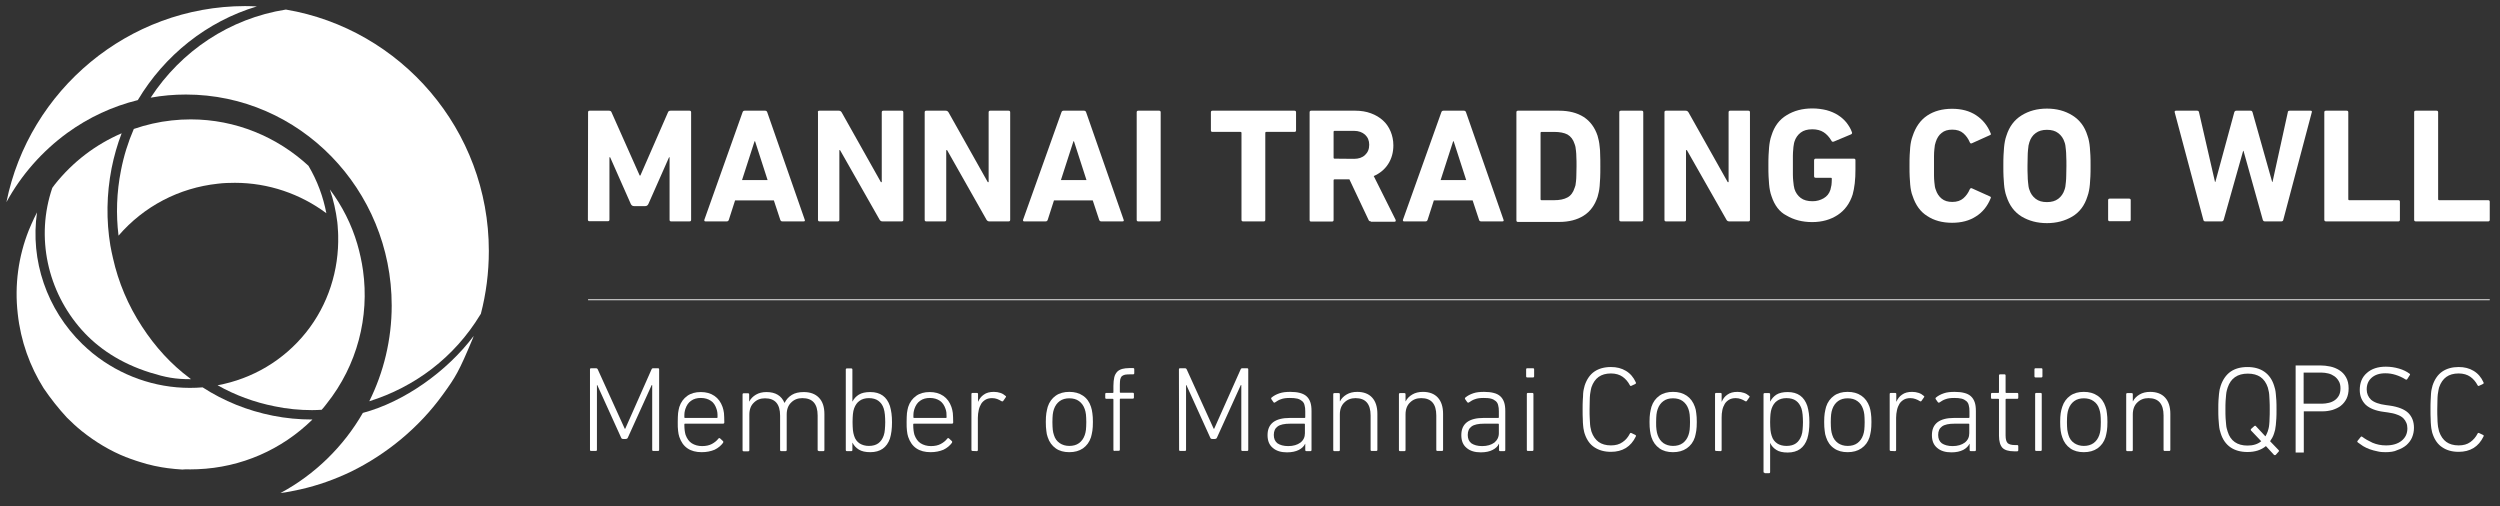
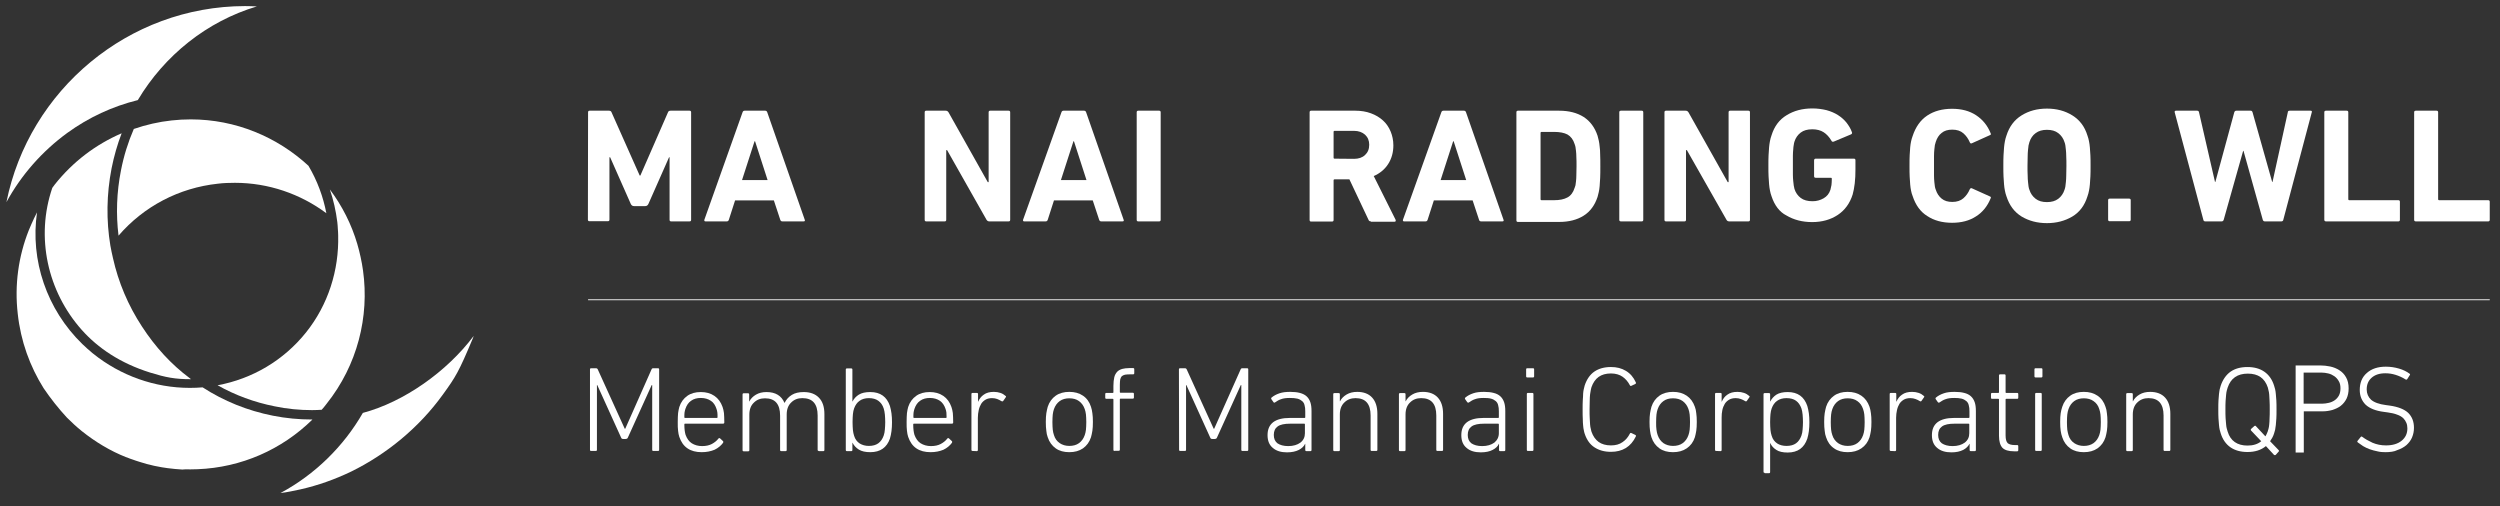
<svg xmlns="http://www.w3.org/2000/svg" version="1.1" id="Layer_1" x="0px" y="0px" viewBox="0 0 1438.6 291.2" style="enable-background:new 0 0 1438.6 291.2;" xml:space="preserve">
  <rect x="0" y="0" width="1438.6" height="291.2" fill="#333333" stroke="none" />
  <style type="text/css">
	.st0{fill:#FFFFFF;}
	.st1{fill:none;stroke:#FFFFFF;stroke-width:0.5;}
</style>
  <g>
    <g>
      <path class="st0" d="M1213.1,115.2c0-0.6,0.3-0.9,0.9-0.9h11.2c0.6,0,0.9,0.3,0.9,0.9v11.2c0,0.6-0.3,0.9-0.9,0.9H1214    c-0.6,0-0.9-0.3-0.9-0.9V115.2z" />
      <path class="st0" d="M1303.3,127.4c-0.6,0-1-0.3-1.2-0.9L1291,86.8h-0.2l-11.2,39.7c-0.2,0.6-0.6,0.9-1.2,0.9h-9.4    c-0.6,0-1-0.3-1.1-0.9l-16.5-61.9c-0.1-0.6,0.1-0.9,0.8-0.9h12.1c0.6,0,1,0.3,1.1,0.9l9.2,40.1h0.2l10.9-40.1    c0.2-0.6,0.6-0.9,1.2-0.9h8.2c0.6,0,0.9,0.3,1.1,0.9l11.3,40.1h0.2l8.8-40.1c0-0.6,0.4-0.9,1.1-0.9h12c0.6,0,0.9,0.3,0.7,0.9    l-16.4,61.9c-0.1,0.6-0.5,0.9-1.2,0.9H1303.3z" />
      <path class="st0" d="M1337.5,64.6c0-0.6,0.3-0.9,1-0.9h11.9c0.6,0,0.9,0.3,0.9,0.9v50c0,0.4,0.2,0.6,0.6,0.6h28.2    c0.6,0,0.9,0.3,0.9,0.9v10.4c0,0.6-0.3,0.9-0.9,0.9h-41.6c-0.6,0-1-0.3-1-0.9V64.6z" />
      <path class="st0" d="M1389.2,64.6c0-0.6,0.3-0.9,1-0.9h11.9c0.6,0,0.9,0.3,0.9,0.9v50c0,0.4,0.2,0.6,0.6,0.6h28.2    c0.6,0,0.9,0.3,0.9,0.9v10.4c0,0.6-0.3,0.9-0.9,0.9h-41.6c-0.7,0-1-0.3-1-0.9V64.6z" />
      <path class="st0" d="M338.4,64.6c0-0.6,0.3-0.9,0.9-0.9h11.1c0.8,0,1.3,0.3,1.5,0.9l16.2,36.4h0.4l15.9-36.4    c0.2-0.6,0.7-0.9,1.5-0.9h10.9c0.6,0,0.9,0.3,0.9,0.9v61.9c0,0.6-0.3,0.9-0.9,0.9h-10.6c-0.6,0-0.9-0.3-0.9-0.9v-36H385    l-11.9,26.9c-0.4,0.8-1,1.2-1.8,1.2h-6.5c-0.8,0-1.4-0.4-1.8-1.2l-11.9-26.9h-0.4v35.9c0,0.6-0.3,0.9-0.9,0.9h-10.6    c-0.6,0-0.9-0.3-0.9-0.9L338.4,64.6L338.4,64.6z" />
      <path class="st0" d="M427.3,64.6c0.2-0.6,0.6-0.9,1.2-0.9h11.8c0.6,0,1,0.3,1.2,0.9l21.6,61.9c0.2,0.6,0,0.9-0.7,0.9h-12.2    c-0.6,0-1-0.3-1.2-0.9l-3.7-11.2H423l-3.6,11.2c-0.2,0.6-0.6,0.9-1.2,0.9H406c-0.6,0-0.8-0.3-0.7-0.9L427.3,64.6z M441.7,103.6    l-7.2-22.3h-0.3l-7.2,22.3C427,103.6,441.7,103.6,441.7,103.6z" />
-       <path class="st0" d="M470.6,64.6c0-0.6,0.3-0.9,0.9-0.9h11.2c0.7,0,1.2,0.3,1.6,0.9l22.6,40.2h0.5V64.6c0-0.6,0.3-0.9,0.9-0.9    h10.6c0.6,0,0.9,0.3,0.9,0.9v61.9c0,0.6-0.3,0.9-0.9,0.9h-11.1c-0.7,0-1.2-0.3-1.6-0.9l-22.8-40.1H483v40.1c0,0.6-0.3,0.9-0.9,0.9    h-10.5c-0.6,0-0.9-0.3-0.9-0.9V64.6H470.6z" />
      <path class="st0" d="M532.1,64.6c0-0.6,0.3-0.9,0.9-0.9h11.2c0.7,0,1.2,0.3,1.6,0.9l22.6,40.2h0.5V64.6c0-0.6,0.3-0.9,0.9-0.9    h10.6c0.6,0,0.9,0.3,0.9,0.9v61.9c0,0.6-0.3,0.9-0.9,0.9h-11.1c-0.7,0-1.2-0.3-1.6-0.9L545,86.4h-0.5v40.1c0,0.6-0.3,0.9-0.9,0.9    H533c-0.6,0-0.9-0.3-0.9-0.9V64.6z" />
      <path class="st0" d="M610.8,64.6c0.2-0.6,0.6-0.9,1.2-0.9h11.8c0.6,0,1,0.3,1.2,0.9l21.6,61.9c0.2,0.6,0,0.9-0.7,0.9h-12.2    c-0.6,0-1-0.3-1.2-0.9l-3.7-11.2h-22.3l-3.6,11.2c-0.2,0.6-0.6,0.9-1.2,0.9h-12.3c-0.6,0-0.8-0.3-0.7-0.9L610.8,64.6z     M625.2,103.6L618,81.3h-0.3l-7.2,22.3C610.5,103.6,625.2,103.6,625.2,103.6z" />
      <path class="st0" d="M654.1,64.6c0-0.6,0.3-0.9,0.9-0.9h12c0.6,0,0.9,0.3,0.9,0.9v61.9c0,0.6-0.3,0.9-0.9,0.9h-12    c-0.6,0-0.9-0.3-0.9-0.9V64.6z" />
-       <path class="st0" d="M715.3,127.4c-0.6,0-0.9-0.3-0.9-0.9v-50c0-0.4-0.2-0.6-0.6-0.6h-16.1c-0.6,0-0.9-0.3-0.9-0.9V64.6    c0-0.6,0.3-0.9,0.9-0.9h47.2c0.6,0,0.9,0.3,0.9,0.9V75c0,0.6-0.3,0.9-0.9,0.9h-16.2c-0.4,0-0.6,0.2-0.6,0.6v50    c0,0.6-0.3,0.9-0.9,0.9H715.3z" />
      <path class="st0" d="M788.9,127.4c-0.7,0-1.2-0.3-1.4-0.9l-11-23.3H768c-0.4,0-0.6,0.2-0.6,0.6v22.8c0,0.6-0.3,0.9-1,0.9h-11.9    c-0.6,0-0.9-0.3-0.9-0.9v-62c0-0.6,0.3-0.9,0.9-0.9H780c3.2,0,6.2,0.5,8.9,1.5s4.9,2.3,6.9,4.1c1.9,1.7,3.4,3.9,4.4,6.3    s1.6,5.1,1.6,8c0,4.1-1,7.7-3,10.8c-2,3.1-4.8,5.4-8.3,6.9l12.6,25.2c0.1,0.3,0.1,0.6,0,0.8c-0.1,0.2-0.4,0.3-0.7,0.3h-13.5V127.4    z M779.2,91.4c2.6,0,4.7-0.7,6.3-2.2s2.4-3.4,2.4-5.9c0-2.4-0.8-4.3-2.4-5.8c-1.6-1.4-3.7-2.2-6.3-2.2H768c-0.4,0-0.6,0.2-0.6,0.6    v14.8c0,0.4,0.2,0.6,0.6,0.6L779.2,91.4L779.2,91.4z" />
      <path class="st0" d="M829.4,64.6c0.2-0.6,0.6-0.9,1.2-0.9h11.8c0.6,0,1,0.3,1.2,0.9l21.6,61.9c0.2,0.6,0,0.9-0.7,0.9h-12.2    c-0.6,0-1.1-0.3-1.2-0.9l-3.7-11.2h-22.3l-3.6,11.2c-0.2,0.6-0.6,0.9-1.2,0.9H808c-0.6,0-0.8-0.3-0.7-0.9L829.4,64.6z     M843.7,103.6l-7.2-22.3h-0.3l-7.2,22.3C829,103.6,843.7,103.6,843.7,103.6z" />
      <path class="st0" d="M872.6,64.6c0-0.6,0.3-0.9,0.9-0.9h23.7c5.6,0,10.3,1.2,14.1,3.6c3.7,2.4,6.4,6,8,10.8    c0.2,0.9,0.5,1.8,0.7,2.8s0.4,2.1,0.5,3.4c0.2,1.3,0.3,2.9,0.3,4.7c0.1,1.8,0.1,4,0.1,6.7c0,2.6,0,4.9-0.1,6.7    c-0.1,1.8-0.2,3.4-0.3,4.7c-0.1,1.3-0.3,2.5-0.5,3.4c-0.2,1-0.5,1.9-0.7,2.8c-1.6,4.8-4.2,8.4-8,10.8s-8.5,3.6-14.1,3.6h-23.7    c-0.6,0-0.9-0.3-0.9-0.9V64.6z M886.5,114.6c0,0.4,0.2,0.6,0.6,0.6h7.2c3.2,0,5.7-0.5,7.7-1.6c1.9-1,3.3-2.9,4.1-5.5    c0.2-0.4,0.3-1,0.5-1.5c0.1-0.6,0.2-1.4,0.3-2.3s0.2-2.1,0.2-3.5s0.1-3.1,0.1-5.2s0-3.8-0.1-5.2c0-1.4-0.1-2.5-0.2-3.5    c-0.1-0.9-0.2-1.7-0.3-2.3c-0.1-0.6-0.3-1.1-0.5-1.7c-0.8-2.6-2.2-4.4-4.1-5.5c-1.9-1-4.5-1.5-7.7-1.5h-7.2    c-0.4,0-0.6,0.2-0.6,0.6V114.6z" />
      <path class="st0" d="M931.8,64.6c0-0.6,0.3-0.9,1-0.9h11.9c0.6,0,0.9,0.3,0.9,0.9v61.9c0,0.6-0.3,0.9-0.9,0.9h-11.9    c-0.7,0-1-0.3-1-0.9V64.6z" />
      <path class="st0" d="M957.8,64.6c0-0.6,0.3-0.9,0.9-0.9H970c0.7,0,1.2,0.3,1.6,0.9l22.6,40.2h0.5V64.6c0-0.6,0.3-0.9,0.9-0.9h10.5    c0.6,0,0.9,0.3,0.9,0.9v61.9c0,0.6-0.3,0.9-0.9,0.9h-11c-0.7,0-1.3-0.3-1.6-0.9l-22.8-40.1h-0.5v40.1c0,0.6-0.3,0.9-0.9,0.9h-10.6    c-0.6,0-0.9-0.3-0.9-0.9V64.6z" />
      <path class="st0" d="M1019.4,112.9c-0.4-1.1-0.7-2.2-0.9-3.3c-0.2-1.1-0.4-2.2-0.5-3.6c-0.1-1.3-0.2-2.8-0.3-4.5s-0.1-3.7-0.1-6.1    s0-4.4,0.1-6.1s0.2-3.2,0.3-4.5s0.3-2.5,0.5-3.6s0.5-2.2,0.9-3.3c1.6-5.2,4.5-9.1,8.7-11.6c4.2-2.6,9.1-3.9,14.8-3.9    c3,0,5.7,0.4,8.2,1c2.5,0.7,4.6,1.6,6.5,2.8c1.9,1.2,3.5,2.6,4.9,4.3c1.3,1.7,2.4,3.4,3.1,5.4c0.3,0.6,0.2,1.1-0.4,1.4l-10,4.2    c-0.7,0.2-1.1,0-1.3-0.5c-1.3-2.2-2.8-3.8-4.5-4.9s-3.9-1.7-6.5-1.7c-2.8,0-5,0.6-6.7,1.9s-2.9,3-3.6,5.2    c-0.2,0.6-0.3,1.2-0.4,1.9c-0.1,0.7-0.3,1.6-0.3,2.6c-0.1,1-0.2,2.3-0.2,3.7c0,1.5,0,3.2,0,5.3c0,2.1,0,3.9,0,5.4s0.1,2.8,0.2,3.8    s0.2,1.9,0.3,2.6c0.1,0.7,0.3,1.4,0.4,1.9c0.7,2.2,1.9,3.9,3.6,5.2c1.7,1.3,4,1.9,6.8,1.9c2.4,0,4.5-0.6,6.4-1.7s3.2-2.7,3.9-4.9    c0.2-0.8,0.4-1.7,0.6-2.7c0.1-1,0.2-2.2,0.2-3.6c0-0.4-0.2-0.6-0.6-0.6h-8.7c-0.6,0-0.9-0.3-0.9-0.9v-9.1c0-0.6,0.3-1,0.9-1h22    c0.6,0,0.9,0.3,0.9,0.9v5.3c0,2.8-0.1,5.5-0.4,8s-0.7,4.6-1.2,6.4c-1.6,5.1-4.5,9.1-8.6,11.8c-4.1,2.7-9,4.1-14.7,4.1    s-10.6-1.3-14.8-3.8C1024,122,1021.1,118.1,1019.4,112.9z" />
      <path class="st0" d="M1100.6,112.8c-0.4-1-0.7-2-0.9-3.1c-0.2-1-0.4-2.2-0.5-3.5s-0.2-2.8-0.3-4.5c-0.1-1.7-0.1-3.8-0.1-6.2    c0-2.4,0-4.5,0.1-6.2s0.2-3.2,0.3-4.5c0.1-1.3,0.3-2.4,0.5-3.4s0.5-2,0.9-3.1c1.7-5.2,4.5-9.2,8.4-11.8c3.9-2.6,8.7-3.9,14.3-3.9    c5.4,0,10,1.2,13.8,3.7c3.8,2.5,6.6,5.9,8.4,10.4c0.3,0.6,0.1,0.9-0.5,1.1l-10.2,4.6c-0.6,0.3-1,0.2-1.3-0.5    c-0.9-2.1-2.1-3.8-3.7-5.2c-1.6-1.4-3.7-2.1-6.4-2.1c-2.5,0-4.6,0.6-6.1,1.9c-1.6,1.2-2.7,3-3.4,5.2c-0.2,0.6-0.3,1.2-0.5,1.8    c-0.1,0.7-0.2,1.5-0.3,2.5c-0.1,1-0.2,2.3-0.2,3.8s0,3.4,0,5.6c0,2.3,0,4.1,0,5.6s0.1,2.7,0.2,3.8c0.1,1,0.2,1.8,0.3,2.5    c0.1,0.7,0.3,1.3,0.5,1.8c0.7,2.2,1.8,3.9,3.4,5.2c1.6,1.3,3.6,1.9,6.1,1.9c2.7,0,4.8-0.7,6.4-2.1s2.8-3.1,3.7-5.2    c0.3-0.6,0.8-0.8,1.3-0.5l10.2,4.6c0.6,0.2,0.8,0.6,0.5,1.1c-1.8,4.5-4.6,8-8.4,10.4c-3.8,2.5-8.4,3.7-13.8,3.7    c-5.6,0-10.4-1.3-14.3-3.9C1105.1,121.9,1102.3,118,1100.6,112.8z" />
      <path class="st0" d="M1177.9,128.4c-5.6,0-10.4-1.3-14.6-3.8c-4.2-2.6-7-6.4-8.7-11.6c-0.4-1.1-0.7-2.2-0.9-3.3    c-0.2-1.1-0.4-2.2-0.5-3.6c-0.1-1.3-0.2-2.8-0.3-4.5c-0.1-1.7-0.1-3.7-0.1-6.1s0-4.4,0.1-6.1s0.2-3.2,0.3-4.5    c0.1-1.3,0.3-2.5,0.5-3.6s0.5-2.2,0.9-3.3c1.6-5.1,4.5-9,8.7-11.6s9-3.9,14.6-3.9s10.4,1.3,14.6,3.9c4.2,2.6,7.1,6.4,8.7,11.6    c0.4,1.1,0.7,2.2,0.9,3.3c0.2,1.1,0.4,2.2,0.5,3.6c0.1,1.3,0.2,2.8,0.3,4.5c0.1,1.7,0.1,3.7,0.1,6.1s0,4.4-0.1,6.1    s-0.2,3.2-0.3,4.5c-0.1,1.3-0.3,2.5-0.5,3.6s-0.5,2.2-0.9,3.3c-1.6,5.2-4.5,9.1-8.7,11.6C1188.3,127.1,1183.4,128.4,1177.9,128.4z     M1177.9,116.3c2.6,0,4.8-0.6,6.5-1.9s2.9-3,3.6-5.2c0.2-0.6,0.4-1.2,0.5-1.9c0.1-0.7,0.2-1.6,0.3-2.6c0.1-1,0.2-2.3,0.2-3.8    s0.1-3.3,0.1-5.4s0-3.8-0.1-5.4c0-1.5-0.1-2.8-0.2-3.8s-0.2-1.9-0.3-2.6c-0.1-0.7-0.3-1.4-0.5-1.9c-0.7-2.2-1.9-3.9-3.6-5.2    c-1.7-1.3-3.8-1.9-6.5-1.9c-2.6,0-4.8,0.6-6.5,1.9c-1.7,1.2-2.9,3-3.6,5.2c-0.2,0.6-0.3,1.2-0.5,1.9c-0.1,0.7-0.2,1.6-0.3,2.6    c-0.1,1-0.2,2.3-0.2,3.8s-0.1,3.3-0.1,5.4s0,3.9,0.1,5.4c0,1.5,0.1,2.8,0.2,3.8s0.2,1.9,0.3,2.6c0.1,0.7,0.3,1.4,0.5,1.9    c0.7,2.2,1.9,3.9,3.6,5.2S1175.2,116.3,1177.9,116.3z" />
    </g>
    <path class="st0" d="M179.6,236c1.8,0,3.6-0.1,5.5-0.2c1-1.1,1.9-2.2,2.8-3.4c17.8-22.3,24.7-50.2,21-76.7   c-0.4-2.6-0.8-5.3-1.4-7.8c-0.5-2.5-1.2-5-1.9-7.5c-3.3-11.2-8.6-21.8-15.8-31.4c2.1,6.1,3.5,12.4,4.3,18.8   c0.1,1.3,0.3,2.6,0.3,3.8c0.1,1.3,0.2,2.6,0.2,3.9c0.5,19.9-5.7,39.8-18.5,55.8c-12.9,16.1-30.9,26.7-50.9,30.4   c10.1,5.7,21.2,9.8,32.8,12.1C165.1,235.3,172.4,236,179.6,236" />
-     <path class="st0" d="M86.7,56.2c6.6-1.2,13.4-1.8,20.3-1.8c65.3,0,118.4,54.5,118.4,121.4c0,19.6-4.6,38.4-12.9,55.1   c26.2-8.2,49-25.3,63.8-49.7l0.4-0.6c3-11.5,4.6-23.7,4.6-36.2c0-69.7-50.6-127.7-116.8-138.9C132.1,10.6,104.2,29.4,86.7,56.2" />
    <path class="st0" d="M38.7,76.5c12.4-9,26.1-15.3,40.6-18.9c15.4-25.8,39.8-45.3,68.5-53.9c-2.3-0.1-4.5-0.2-6.8-0.2   C73.9,3.6,16.7,51.8,3.7,116.3C12.3,100.6,24.2,87.1,38.7,76.5" />
    <path class="st0" d="M135.2,105.2c19.3,0,37.7,6.4,52.6,17.5c-1.8-9.4-5.2-18.7-10.3-27.3c-18-16.6-41.9-26.7-67.7-26.7   c-3.7,0-7.4,0.2-11,0.6C91.3,70.1,84,71.8,77,74.2c-3.3,7.6-5.8,15.6-7.4,23.9c-2.5,12.6-2.9,25.2-1.4,37.5   c14.6-16.9,34.8-27.5,57.2-29.9C128.6,105.3,132,105.2,135.2,105.2" />
    <path class="st0" d="M272,194.9c0.2-0.5,0.4-1.1,0.6-1.6c-15.4,20.5-40.1,38-63.8,44.3c-11.1,19.3-27.6,35.5-47.4,46.1   c3.8-0.4,7.7-1.3,11.5-2.1c10.2-2.3,19.9-5.8,29.1-10.2c20.4-10,39.1-25.3,52.8-44.3C262.2,216.9,264,214,272,194.9" />
    <path class="st0" d="M109.6,270.1c1.4,0,2.8-0.1,4.2-0.1c25-1,48.3-11.2,66-28.6h-0.2c-7.5,0-15.1-0.7-22.6-2.2   c-14.6-2.9-28.2-8.4-40.4-16.3c-2.4,0.2-4.9,0.3-7.4,0.3l0,0c-20.1,0-39.8-7-55.6-19.7c-0.2-0.1-0.4-0.3-0.5-0.4   c-1-0.8-2-1.7-2.9-2.5c-1-0.9-1.9-1.7-2.8-2.6c-20.5-19.9-30.1-48.3-26.1-75.8c-0.6,1.2-1.2,2.4-1.8,3.6c-0.1,0.2-0.2,0.5-0.3,0.7   c-0.4,0.8-0.7,1.6-1.1,2.4c-0.4,0.9-0.8,1.9-1.2,2.8c-0.1,0.2-0.2,0.5-0.3,0.7c-6,15.1-8.3,31.5-6.4,48.1   c1.7,15.8,7,30.3,14.9,42.9c4,5.9,8.5,11.6,13.4,16.9c2.7,2.7,5.5,5.3,8.6,7.8c7.9,6.3,16.4,11.4,25.5,15c0.1,0,0.2,0.1,0.4,0.1   c1.1,0.5,2.3,0.9,3.5,1.3c0.6,0.2,1.2,0.4,1.7,0.6c0.7,0.2,1.5,0.5,2.2,0.7s1.3,0.4,2,0.6s1.4,0.4,2,0.6s1.1,0.3,1.7,0.4   c0.8,0.2,1.6,0.4,2.4,0.6c0.3,0.1,0.7,0.1,1,0.2c2.3,0.5,4.7,0.9,7,1.2c2.8,0.4,5.6,0.6,8.5,0.8C106.5,270,108.1,270.1,109.6,270.1   " />
    <path class="st0" d="M47.1,189.9c9.3,10.4,22.1,19.1,39.3,24.5c9,2.8,14.4,3.8,23.2,3.8c0.3,0,0.5,0.1-0.3-0.5   c-10.8-8-20-18.1-27.6-29.8c-8-12.2-13.6-25.5-16.7-39.4c-0.3-1.2-0.5-2.4-0.8-3.6c-0.2-1.2-0.5-2.4-0.7-3.6l0,0   c-2.4-14.5-2.2-29.5,0.7-44.4c1.4-7,3.3-13.7,5.8-20.2c-14.9,6.4-28.1,16.4-38.5,29.5c-0.5,0.6-0.9,1.2-1.4,1.9   C20.4,136.4,27.3,167.7,47.1,189.9C47.1,189.8,47.1,189.9,47.1,189.9L47.1,189.9z" />
    <g>
      <path class="st0" d="M1199.1,260.2c-3.1,0-5.7-0.7-7.8-2.2c-2.1-1.5-3.7-3.6-4.6-6.4c-0.4-1.1-0.7-2.3-0.9-3.7    c-0.2-1.3-0.3-3-0.3-5.1c0-2,0.1-3.7,0.3-5c0.2-1.3,0.5-2.5,0.9-3.7c0.9-2.8,2.5-4.9,4.6-6.4s4.7-2.2,7.8-2.2    c3.1,0,5.7,0.7,7.9,2.2c2.2,1.5,3.7,3.6,4.6,6.4c0.4,1.1,0.7,2.3,0.8,3.7c0.2,1.3,0.3,3,0.3,5c0,2.1-0.1,3.8-0.3,5.1    c-0.2,1.3-0.5,2.6-0.8,3.7c-0.9,2.8-2.5,4.9-4.6,6.4C1204.8,259.5,1202.2,260.2,1199.1,260.2z M1199.1,256.6c2.2,0,4-0.5,5.6-1.6    c1.5-1.1,2.6-2.6,3.3-4.6c0.3-0.9,0.6-2,0.7-3.1s0.2-2.6,0.2-4.4c0-1.8-0.1-3.2-0.2-4.4c-0.1-1.1-0.4-2.2-0.7-3.1    c-0.6-2-1.7-3.5-3.3-4.6c-1.5-1.1-3.4-1.6-5.6-1.6c-2.1,0-4,0.5-5.5,1.6s-2.6,2.6-3.3,4.6c-0.3,0.9-0.6,2-0.7,3.1    s-0.2,2.6-0.2,4.4c0,1.8,0.1,3.3,0.2,4.4c0.2,1.1,0.4,2.2,0.7,3.1c0.6,2,1.7,3.5,3.3,4.6C1195.1,256,1197,256.6,1199.1,256.6z" />
      <path class="st0" d="M1245.7,259.5c-0.5,0-0.7-0.2-0.7-0.7v-19.7c0-6.7-2.9-10-8.7-10c-2.5,0-4.7,0.8-6.4,2.5    c-1.7,1.6-2.6,3.9-2.6,6.9v20.4c0,0.5-0.2,0.7-0.7,0.7h-2.4c-0.5,0-0.7-0.2-0.7-0.7v-32c0-0.5,0.2-0.7,0.7-0.7h2.4    c0.5,0,0.7,0.2,0.7,0.7v4h0.1c0.8-1.6,2.1-2.9,3.8-3.9c1.7-1,3.7-1.5,6.1-1.5c3.7,0,6.6,1.1,8.6,3.3s3,5.3,3,9.4v20.6    c0,0.5-0.2,0.7-0.7,0.7H1245.7z" />
      <path class="st0" d="M1309.6,261.7c-0.4,0.3-0.7,0.3-1.1,0l-4.6-5c-2.8,2.3-6.3,3.4-10.6,3.4c-3.9,0-7.2-0.9-9.8-2.7    c-2.6-1.8-4.5-4.5-5.6-8c-0.2-0.6-0.4-1.3-0.6-2.1s-0.3-1.7-0.4-2.7s-0.2-2.3-0.3-3.8c-0.1-1.4-0.1-3.2-0.1-5.2    c0-2.1,0-3.8,0.1-5.2c0.1-1.5,0.2-2.7,0.3-3.7c0.1-1.1,0.3-1.9,0.4-2.7c0.2-0.7,0.4-1.4,0.6-2.1c1.2-3.5,3.1-6.2,5.6-8    c2.6-1.8,5.8-2.7,9.8-2.7c3.9,0,7.1,0.9,9.7,2.7s4.5,4.5,5.6,8c0.2,0.7,0.4,1.4,0.6,2.1c0.2,0.8,0.3,1.7,0.4,2.7s0.2,2.3,0.3,3.7    c0.1,1.5,0.1,3.2,0.1,5.2c0,2.1,0,3.8-0.1,5.2s-0.2,2.7-0.3,3.8c-0.1,1-0.3,2-0.4,2.7c-0.2,0.8-0.4,1.5-0.6,2.1    c-0.3,0.9-0.6,1.7-1,2.4s-0.8,1.4-1.3,2.1l4.9,5.1c0.3,0.3,0.3,0.7-0.1,1L1309.6,261.7z M1293.3,256.4c3.2,0,5.9-0.8,7.9-2.5    l-5.8-6.1c-0.3-0.3-0.3-0.7,0-1l1.8-1.6c0.4-0.3,0.7-0.3,1,0.1l5.4,5.8c0.2-0.4,0.5-0.8,0.7-1.3c0.2-0.4,0.4-0.9,0.6-1.4    c0.1-0.5,0.3-1,0.5-1.7c0.2-0.6,0.3-1.5,0.4-2.4c0.1-1,0.2-2.2,0.2-3.6c0.1-1.4,0.1-3,0.1-5c0-1.9,0-3.6-0.1-5s-0.2-2.6-0.2-3.6    c-0.1-1-0.2-1.8-0.4-2.4c-0.2-0.7-0.3-1.2-0.4-1.7c-1.8-5.4-5.6-8-11.5-8c-6,0-9.8,2.7-11.6,8c-0.1,0.5-0.3,1-0.5,1.7    c-0.2,0.6-0.3,1.5-0.4,2.4c-0.1,1-0.2,2.2-0.3,3.6c-0.1,1.4-0.1,3.1-0.1,5s0,3.6,0.1,5s0.2,2.6,0.3,3.6c0.1,1,0.2,1.8,0.4,2.4    c0.2,0.7,0.3,1.2,0.5,1.7C1283.5,253.7,1287.4,256.4,1293.3,256.4z" />
      <path class="st0" d="M1372.6,260.2c-1.5,0-3.1-0.1-4.6-0.5c-1.5-0.3-3-0.7-4.4-1.2s-2.6-1.1-3.8-1.8c-1.1-0.7-2.1-1.4-3-2.1    c-0.4-0.3-0.4-0.7-0.1-1l1.7-2.1c0.3-0.4,0.6-0.4,1-0.1c1.6,1.2,3.5,2.3,5.9,3.4c2.4,1,4.9,1.5,7.7,1.5c3.8,0,6.8-0.9,9-2.7    s3.3-4.1,3.3-7.1c0-1.2-0.2-2.3-0.6-3.2c-0.4-1-1-1.9-1.8-2.7c-0.9-0.8-2-1.5-3.5-2c-1.5-0.6-3.3-1-5.5-1.3l-2.2-0.3    c-4.7-0.6-8.1-2-10.4-4.1c-2.2-2.2-3.4-5-3.4-8.5c0-4.1,1.3-7.4,4.1-9.8c2.7-2.4,6.3-3.6,10.9-3.6c2.7,0,5.2,0.4,7.6,1.1    c2.4,0.7,4.4,1.7,6,2.9c0.4,0.2,0.5,0.6,0.1,1l-1.4,2.2c-0.3,0.3-0.6,0.4-1,0.1c-1.9-1.2-3.8-2-5.7-2.6c-1.9-0.6-3.8-0.9-5.9-0.9    c-3.4,0-6,0.9-7.9,2.6c-1.9,1.7-2.8,3.9-2.8,6.7c0,2.4,0.9,4.4,2.5,5.9c1.7,1.5,4.6,2.6,8.6,3.1l2.2,0.3c4.8,0.7,8.4,2.1,10.6,4.2    c2.2,2.2,3.3,5,3.3,8.6c0,2-0.4,3.8-1.1,5.5s-1.8,3.1-3.2,4.4c-1.4,1.2-3.2,2.2-5.3,2.9C1377.8,259.9,1375.3,260.2,1372.6,260.2z" />
-       <path class="st0" d="M1399.8,249.6c-0.2-0.6-0.4-1.3-0.5-2c-0.2-0.7-0.3-1.6-0.4-2.7c-0.1-1.1-0.2-2.3-0.2-3.8    c-0.1-1.5-0.1-3.3-0.1-5.4c0-2.1,0-3.9,0.1-5.4s0.1-2.7,0.2-3.8s0.2-2,0.4-2.7c0.2-0.7,0.3-1.4,0.5-2c1.2-3.6,3.1-6.3,5.6-8    s5.7-2.6,9.4-2.6c3.3,0,6.1,0.7,8.6,2.2s4.4,3.7,5.7,6.6c0.2,0.4,0.1,0.7-0.2,0.9l-2.3,1.1c-0.4,0.2-0.7,0.1-0.9-0.3    c-1.1-2.1-2.5-3.7-4.2-4.9s-4-1.9-6.7-1.9c-2.9,0-5.3,0.7-7.1,2c-1.8,1.3-3.2,3.3-4.1,5.9c-0.1,0.5-0.3,1-0.4,1.7    c-0.1,0.6-0.3,1.5-0.4,2.4c-0.1,1-0.2,2.2-0.2,3.6c0,1.4-0.1,3.1-0.1,5.1s0,3.7,0.1,5.1c0,1.4,0.1,2.6,0.2,3.6s0.2,1.8,0.4,2.4    c0.1,0.7,0.3,1.2,0.4,1.7c0.9,2.6,2.3,4.6,4.1,5.9c1.8,1.3,4.2,2,7.1,2c2.7,0,4.9-0.6,6.7-1.9c1.7-1.2,3.2-2.9,4.2-4.9    c0.2-0.4,0.5-0.5,0.9-0.3l2.3,1.1c0.4,0.2,0.4,0.5,0.2,0.9c-1.4,2.9-3.3,5.1-5.7,6.6c-2.5,1.5-5.3,2.2-8.6,2.2    c-3.8,0-6.9-0.9-9.4-2.6C1402.9,255.8,1401,253.2,1399.8,249.6z" />
      <path class="st0" d="M339.5,212.6c0-0.5,0.2-0.7,0.7-0.7h2.7c0.5,0,0.9,0.2,1.1,0.7l15.5,34.1h0.3l15.1-34.1    c0.2-0.5,0.5-0.7,1-0.7h2.7c0.5,0,0.7,0.2,0.7,0.7v46.2c0,0.5-0.2,0.7-0.7,0.7H376c-0.5,0-0.7-0.2-0.7-0.7v-37.2H375l-13.7,30.2    c-0.1,0.3-0.3,0.5-0.5,0.6s-0.4,0.2-0.8,0.2h-1.4c-0.6,0-1-0.2-1.2-0.8l-13.7-30.2h-0.2v37.2c0,0.5-0.2,0.7-0.7,0.7h-2.6    c-0.5,0-0.7-0.2-0.7-0.7L339.5,212.6L339.5,212.6z" />
      <path class="st0" d="M403.8,260.2c-3.3,0-6-0.7-8.2-2.2s-3.7-3.7-4.7-6.6c-0.3-1-0.6-2.2-0.7-3.5c-0.2-1.3-0.2-3-0.2-5.1    s0.1-3.8,0.2-5.1c0.2-1.3,0.4-2.5,0.7-3.5c0.9-2.8,2.5-4.9,4.6-6.4s4.7-2.2,7.8-2.2c3,0,5.6,0.7,7.8,2.2c2.2,1.5,3.7,3.6,4.7,6.4    c0.4,1.1,0.6,2.2,0.8,3.5c0.1,1.3,0.2,3.1,0.2,5.4c0,0.5-0.3,0.7-0.8,0.7h-21.8c-0.3,0-0.4,0.2-0.4,0.5c0,1.4,0.1,2.5,0.2,3.4    s0.3,1.7,0.5,2.5c0.8,2.2,2,3.9,3.6,4.9c1.6,1,3.6,1.6,5.9,1.6c2.2,0,4.1-0.4,5.6-1.2s2.8-1.8,3.8-3.1c0.3-0.4,0.6-0.4,1-0.1    l1.6,1.5c0.3,0.3,0.3,0.6,0.1,1c-1.2,1.6-2.8,3-4.9,4C409,259.7,406.6,260.2,403.8,260.2z M412.5,240.5c0.3,0,0.4-0.1,0.4-0.4    c0-1,0-1.9-0.1-2.7s-0.3-1.5-0.5-2.1c-0.7-2.1-1.7-3.7-3.3-4.7c-1.5-1-3.4-1.6-5.7-1.6c-2.2,0-4.1,0.5-5.6,1.6    c-1.5,1-2.6,2.6-3.3,4.7c-0.2,0.7-0.4,1.4-0.5,2.1c-0.1,0.8-0.1,1.7-0.1,2.7c0,0.3,0.1,0.4,0.4,0.4H412.5z" />
      <path class="st0" d="M471.2,259.5c-0.5,0-0.7-0.2-0.7-0.7v-19.7c0-6.7-2.9-10-8.8-10c-2.6,0-4.7,0.8-6.4,2.5    c-1.7,1.6-2.6,3.9-2.6,6.9v20.4c0,0.5-0.2,0.7-0.7,0.7h-2.4c-0.5,0-0.7-0.2-0.7-0.7v-19.7c0-6.7-2.9-10-8.7-10    c-2.6,0-4.7,0.8-6.4,2.5c-1.7,1.6-2.6,3.9-2.6,6.9V259c0,0.5-0.2,0.7-0.7,0.7H428c-0.5,0-0.7-0.2-0.7-0.7v-32    c0-0.5,0.2-0.7,0.7-0.7h2.4c0.5,0,0.7,0.2,0.7,0.7v4h0.1c0.8-1.6,2.1-2.9,3.8-3.9c1.7-1,3.7-1.5,6.1-1.5c5.1,0,8.6,2.1,10.3,6.2    h0.1c1-2,2.4-3.5,4.2-4.6c1.8-1.1,4.1-1.6,6.8-1.6c3.8,0,6.7,1.1,8.8,3.3c2.1,2.2,3.1,5.3,3.1,9.4v20.6c0,0.5-0.2,0.7-0.7,0.7    h-2.5V259.5z" />
      <path class="st0" d="M500.8,260.2c-2.8,0-5-0.5-6.6-1.5s-2.8-2.3-3.6-3.9h-0.1v4.1c0,0.5-0.2,0.7-0.7,0.7h-2.4    c-0.5,0-0.7-0.2-0.7-0.7v-46.2c0-0.5,0.2-0.7,0.7-0.7h2.4c0.5,0,0.7,0.2,0.7,0.7V231h0.1c0.8-1.6,2-2.9,3.6-3.9s3.8-1.5,6.6-1.5    c5.8,0,9.5,2.7,11.3,8c0.4,1.4,0.7,2.8,0.9,4.3s0.3,3.2,0.3,5.1c0,1.9-0.1,3.5-0.3,5.1c-0.2,1.5-0.5,3-0.9,4.3    C510.3,257.5,506.6,260.2,500.8,260.2z M500,256.6c2.2,0,4-0.5,5.4-1.5s2.4-2.5,3.1-4.4c0.4-1.1,0.6-2.3,0.7-3.6s0.2-2.7,0.2-4.2    s-0.1-2.9-0.2-4.3c-0.1-1.4-0.4-2.6-0.7-3.6c-0.6-1.9-1.7-3.4-3.1-4.4s-3.2-1.5-5.4-1.5c-2.1,0-3.9,0.5-5.3,1.5    c-1.5,1-2.5,2.5-3.2,4.4c-0.3,0.9-0.6,2-0.7,3.3s-0.2,2.8-0.2,4.6s0.1,3.3,0.2,4.6c0.1,1.2,0.4,2.3,0.7,3.3c0.6,2,1.7,3.4,3.2,4.4    C496.2,256.1,497.9,256.6,500,256.6z" />
      <path class="st0" d="M535.5,260.2c-3.3,0-6-0.7-8.2-2.2s-3.7-3.7-4.7-6.6c-0.3-1-0.6-2.2-0.7-3.5c-0.2-1.3-0.2-3-0.2-5.1    s0.1-3.8,0.2-5.1c0.2-1.3,0.4-2.5,0.7-3.5c0.9-2.8,2.5-4.9,4.6-6.4s4.7-2.2,7.8-2.2c3,0,5.6,0.7,7.8,2.2s3.7,3.6,4.7,6.4    c0.4,1.1,0.6,2.2,0.8,3.5c0.1,1.3,0.2,3.1,0.2,5.4c0,0.5-0.3,0.7-0.8,0.7h-21.8c-0.3,0-0.4,0.2-0.4,0.5c0,1.4,0.1,2.5,0.2,3.4    c0.1,0.9,0.3,1.7,0.5,2.5c0.8,2.2,2,3.9,3.6,4.9c1.6,1,3.6,1.6,5.9,1.6c2.2,0,4.1-0.4,5.6-1.2s2.8-1.8,3.8-3.1    c0.3-0.4,0.6-0.4,1-0.1l1.6,1.5c0.3,0.3,0.3,0.6,0.1,1c-1.2,1.6-2.8,3-4.9,4C540.7,259.7,538.3,260.2,535.5,260.2z M544.3,240.5    c0.3,0,0.4-0.1,0.4-0.4c0-1-0.1-1.9-0.1-2.7c-0.1-0.8-0.3-1.5-0.5-2.1c-0.7-2.1-1.8-3.7-3.3-4.7s-3.4-1.6-5.7-1.6    c-2.2,0-4.1,0.5-5.6,1.6c-1.5,1-2.6,2.6-3.3,4.7c-0.2,0.7-0.4,1.4-0.5,2.1c-0.1,0.8-0.1,1.7-0.1,2.7c0,0.3,0.1,0.4,0.4,0.4H544.3z    " />
      <path class="st0" d="M559.7,259.5c-0.5,0-0.7-0.2-0.7-0.7v-32c0-0.5,0.2-0.7,0.7-0.7h2.4c0.5,0,0.7,0.2,0.7,0.7v4.3h0.1    c0.7-1.6,1.7-3,3.2-4c1.5-1.1,3.4-1.6,5.8-1.6c1.4,0,2.6,0.2,3.8,0.6c1.2,0.4,2.1,1,2.9,1.7c0.4,0.2,0.4,0.5,0.1,0.9l-1.4,2    c-0.2,0.3-0.6,0.4-1.1,0.1c-0.8-0.5-1.6-0.9-2.4-1.2c-0.8-0.3-1.8-0.5-2.9-0.5c-1.5,0-2.8,0.3-3.8,0.9c-1,0.6-1.9,1.4-2.5,2.4    s-1.1,2.2-1.4,3.6c-0.3,1.4-0.5,2.8-0.5,4.4v18.5c0,0.5-0.2,0.7-0.7,0.7L559.7,259.5L559.7,259.5z" />
      <path class="st0" d="M615.3,260.2c-3.1,0-5.7-0.7-7.8-2.2s-3.7-3.6-4.6-6.4c-0.4-1.1-0.7-2.3-0.8-3.7c-0.2-1.3-0.3-3-0.3-5.1    c0-2,0.1-3.7,0.3-5s0.5-2.5,0.8-3.7c0.9-2.8,2.5-4.9,4.6-6.4s4.8-2.2,7.8-2.2c3.1,0,5.7,0.7,7.9,2.2s3.7,3.6,4.6,6.4    c0.4,1.1,0.6,2.3,0.8,3.7c0.2,1.3,0.3,3,0.3,5c0,2.1-0.1,3.8-0.3,5.1s-0.5,2.6-0.8,3.7c-0.9,2.8-2.5,4.9-4.6,6.4    C621,259.5,618.4,260.2,615.3,260.2z M615.3,256.6c2.2,0,4.1-0.5,5.6-1.6s2.6-2.6,3.3-4.6c0.3-0.9,0.6-2,0.7-3.1    c0.1-1.1,0.2-2.6,0.2-4.4c0-1.8-0.1-3.2-0.2-4.4c-0.1-1.1-0.4-2.2-0.7-3.1c-0.7-2-1.8-3.5-3.3-4.6s-3.4-1.6-5.6-1.6    c-2.1,0-4,0.5-5.5,1.6s-2.6,2.6-3.3,4.6c-0.3,0.9-0.6,2-0.7,3.1c-0.1,1.1-0.2,2.6-0.2,4.4c0,1.8,0.1,3.3,0.2,4.4    c0.1,1.1,0.4,2.2,0.7,3.1c0.6,2,1.7,3.5,3.3,4.6C611.3,256,613.1,256.6,615.3,256.6z" />
      <path class="st0" d="M641.4,259.5c-0.5,0-0.7-0.2-0.7-0.7v-28.9c0-0.3-0.1-0.4-0.4-0.4h-3.6c-0.5,0-0.7-0.2-0.7-0.7v-2    c0-0.5,0.2-0.7,0.7-0.7h3.6c0.3,0,0.4-0.1,0.4-0.4v-3.6c0-2,0.2-3.7,0.5-5s0.9-2.3,1.6-3.1c0.7-0.8,1.7-1.3,2.9-1.7    c1.2-0.3,2.6-0.5,4.3-0.5h2c0.5,0,0.7,0.2,0.7,0.7v2.2c0,0.5-0.2,0.7-0.7,0.7h-1.5c-1.3,0-2.3,0.1-3.1,0.2    c-0.8,0.2-1.4,0.5-1.9,0.9c-0.4,0.4-0.7,1.1-0.9,1.9c-0.1,0.8-0.2,1.8-0.2,3.1v4.1c0,0.3,0.1,0.4,0.4,0.4h7c0.5,0,0.7,0.2,0.7,0.7    v2c0,0.5-0.2,0.7-0.7,0.7h-7c-0.3,0-0.4,0.1-0.4,0.4v28.9c0,0.5-0.2,0.7-0.7,0.7h-2.3V259.5z" />
      <path class="st0" d="M678.4,212.6c0-0.5,0.2-0.7,0.7-0.7h2.7c0.5,0,0.9,0.2,1.1,0.7l15.5,34.1h0.3l15.2-34.1    c0.2-0.5,0.5-0.7,1-0.7h2.7c0.5,0,0.7,0.2,0.7,0.7v46.2c0,0.5-0.2,0.7-0.7,0.7H715c-0.5,0-0.7-0.2-0.7-0.7v-37.2H714l-13.7,30.2    c-0.1,0.3-0.3,0.5-0.5,0.6s-0.4,0.2-0.8,0.2h-1.4c-0.6,0-1-0.2-1.2-0.8l-13.7-30.2h-0.2v37.2c0,0.5-0.2,0.7-0.7,0.7h-2.6    c-0.5,0-0.7-0.2-0.7-0.7L678.4,212.6L678.4,212.6z" />
      <path class="st0" d="M742.2,229c-2,0-3.7,0.2-5,0.7c-1.3,0.4-2.4,1.1-3.4,1.8c-0.4,0.3-0.8,0.3-1-0.1l-1.2-1.7    c-0.2-0.4-0.2-0.7,0.2-1c1.2-1,2.7-1.8,4.5-2.4c1.8-0.6,3.8-0.8,6.2-0.8c2.2,0,4,0.2,5.5,0.6c1.5,0.4,2.8,1,3.8,1.9s1.7,2,2.2,3.4    s0.7,3.1,0.7,5.2v22.3c0,0.5-0.2,0.7-0.7,0.7h-2.2c-0.5,0-0.7-0.2-0.7-0.7v-3.5H751c-0.6,1.4-1.9,2.6-3.6,3.5    c-1.8,0.9-4,1.4-6.8,1.4c-3.4,0-6.1-0.8-8.1-2.5c-2.1-1.7-3.1-4.1-3.1-7.4c0-3.4,1.1-5.8,3.3-7.5c2.2-1.6,5.3-2.4,9.5-2.4h8.5    c0.3,0,0.4-0.1,0.4-0.4v-3.4c0-1.4-0.1-2.5-0.4-3.5c-0.2-1-0.7-1.8-1.4-2.4c-0.7-0.6-1.6-1.1-2.7-1.4    C745.3,229.1,743.9,229,742.2,229z M741.3,256.7c2.9,0,5.2-0.7,7-2c1.8-1.4,2.6-3.2,2.6-5.4v-5.1c0-0.3-0.1-0.4-0.4-0.4h-8    c-3.4,0-5.8,0.5-7.3,1.6s-2.2,2.7-2.2,4.9c0,2.1,0.7,3.7,2.1,4.8C736.6,256.1,738.6,256.7,741.3,256.7z" />
      <path class="st0" d="M789.4,259.5c-0.5,0-0.7-0.2-0.7-0.7v-19.7c0-6.7-2.9-10-8.7-10c-2.5,0-4.7,0.8-6.4,2.5    c-1.7,1.6-2.6,3.9-2.6,6.9v20.4c0,0.5-0.2,0.7-0.7,0.7h-2.4c-0.5,0-0.7-0.2-0.7-0.7v-32c0-0.5,0.2-0.7,0.7-0.7h2.4    c0.5,0,0.7,0.2,0.7,0.7v4h0.1c0.8-1.6,2.1-2.9,3.8-3.9s3.7-1.5,6.1-1.5c3.7,0,6.6,1.1,8.6,3.3s3,5.3,3,9.4v20.6    c0,0.5-0.2,0.7-0.7,0.7H789.4z" />
      <path class="st0" d="M827.2,259.5c-0.5,0-0.7-0.2-0.7-0.7v-19.7c0-6.7-2.9-10-8.7-10c-2.6,0-4.7,0.8-6.4,2.5    c-1.7,1.6-2.6,3.9-2.6,6.9v20.4c0,0.5-0.2,0.7-0.7,0.7h-2.4c-0.5,0-0.7-0.2-0.7-0.7v-32c0-0.5,0.2-0.7,0.7-0.7h2.4    c0.5,0,0.7,0.2,0.7,0.7v4h0.1c0.8-1.6,2.1-2.9,3.8-3.9s3.7-1.5,6.1-1.5c3.7,0,6.6,1.1,8.6,3.3s3,5.3,3,9.4v20.6    c0,0.5-0.2,0.7-0.7,0.7H827.2z" />
      <path class="st0" d="M853.8,229c-2.1,0-3.7,0.2-5,0.7c-1.3,0.4-2.4,1.1-3.4,1.8c-0.4,0.3-0.8,0.3-1.1-0.1l-1.2-1.7    c-0.2-0.4-0.2-0.7,0.2-1c1.2-1,2.7-1.8,4.5-2.4c1.7-0.6,3.8-0.8,6.2-0.8c2.2,0,4,0.2,5.5,0.6c1.6,0.4,2.8,1,3.8,1.9s1.7,2,2.2,3.4    s0.7,3.1,0.7,5.2v22.3c0,0.5-0.2,0.7-0.7,0.7h-2.2c-0.5,0-0.7-0.2-0.7-0.7v-3.5h-0.1c-0.6,1.4-1.8,2.6-3.6,3.5    c-1.7,0.9-4,1.4-6.8,1.4c-3.4,0-6.1-0.8-8.1-2.5c-2.1-1.7-3.1-4.1-3.1-7.4c0-3.4,1.1-5.8,3.3-7.5c2.2-1.6,5.3-2.4,9.4-2.4h8.5    c0.3,0,0.4-0.1,0.4-0.4v-3.4c0-1.4-0.1-2.5-0.4-3.5c-0.2-1-0.7-1.8-1.4-2.4c-0.7-0.6-1.6-1.1-2.7-1.4    C856.9,229.1,855.5,229,853.8,229z M852.9,256.7c2.9,0,5.2-0.7,7-2c1.7-1.4,2.6-3.2,2.6-5.4v-5.1c0-0.3-0.1-0.4-0.4-0.4h-8    c-3.4,0-5.8,0.5-7.3,1.6s-2.2,2.7-2.2,4.9c0,2.1,0.7,3.7,2.1,4.8C848.2,256.1,850.2,256.7,852.9,256.7z" />
      <path class="st0" d="M878.9,217.2c-0.5,0-0.7-0.2-0.7-0.7v-3.9c0-0.5,0.2-0.7,0.7-0.7h3.2c0.5,0,0.7,0.2,0.7,0.7v3.9    c0,0.5-0.2,0.7-0.7,0.7H878.9z M879.3,259.5c-0.5,0-0.7-0.2-0.7-0.7v-32c0-0.5,0.2-0.7,0.7-0.7h2.4c0.5,0,0.7,0.2,0.7,0.7v32    c0,0.5-0.2,0.7-0.7,0.7H879.3z" />
      <path class="st0" d="M911.9,249.6c-0.2-0.6-0.4-1.3-0.5-2c-0.2-0.7-0.3-1.6-0.4-2.7c-0.1-1.1-0.2-2.3-0.2-3.8    c-0.1-1.5-0.1-3.3-0.1-5.4c0-2.1,0-3.9,0.1-5.4s0.2-2.7,0.2-3.8c0.1-1.1,0.2-2,0.4-2.7s0.3-1.4,0.5-2c1.2-3.6,3.1-6.3,5.6-8    s5.7-2.6,9.5-2.6c3.3,0,6.1,0.7,8.6,2.2s4.4,3.7,5.7,6.6c0.2,0.4,0.1,0.7-0.2,0.9l-2.3,1.1c-0.4,0.2-0.7,0.1-0.9-0.3    c-1.1-2.1-2.5-3.7-4.2-4.9s-4-1.9-6.7-1.9c-2.9,0-5.3,0.7-7.1,2s-3.2,3.3-4.1,5.9c-0.1,0.5-0.3,1-0.4,1.7    c-0.1,0.6-0.3,1.5-0.4,2.4c-0.1,1-0.2,2.2-0.2,3.6c0,1.4-0.1,3.1-0.1,5.1s0,3.7,0.1,5.1c0.1,1.4,0.1,2.6,0.2,3.6    c0.1,1,0.2,1.8,0.4,2.4c0.1,0.7,0.3,1.2,0.4,1.7c0.9,2.6,2.3,4.6,4.1,5.9c1.8,1.3,4.2,2,7.1,2c2.7,0,4.9-0.6,6.7-1.9    c1.8-1.2,3.2-2.9,4.2-4.9c0.2-0.4,0.5-0.5,0.9-0.3l2.3,1.1c0.3,0.2,0.4,0.5,0.2,0.9c-1.4,2.9-3.3,5.1-5.7,6.6    c-2.5,1.5-5.3,2.2-8.6,2.2c-3.8,0-6.9-0.9-9.5-2.6C915,255.8,913.1,253.2,911.9,249.6z" />
      <path class="st0" d="M962.7,260.2c-3.1,0-5.7-0.7-7.8-2.2s-3.7-3.6-4.6-6.4c-0.4-1.1-0.6-2.3-0.8-3.7c-0.2-1.3-0.3-3-0.3-5.1    c0-2,0.1-3.7,0.3-5s0.5-2.5,0.8-3.7c0.9-2.8,2.5-4.9,4.6-6.4s4.8-2.2,7.8-2.2c3.1,0,5.7,0.7,7.9,2.2s3.7,3.6,4.7,6.4    c0.4,1.1,0.7,2.3,0.8,3.7c0.2,1.3,0.3,3,0.3,5c0,2.1-0.1,3.8-0.3,5.1s-0.5,2.6-0.8,3.7c-0.9,2.8-2.5,4.9-4.7,6.4    S965.8,260.2,962.7,260.2z M962.7,256.6c2.2,0,4.1-0.5,5.6-1.6s2.6-2.6,3.3-4.6c0.3-0.9,0.6-2,0.7-3.1c0.1-1.1,0.2-2.6,0.2-4.4    c0-1.8-0.1-3.2-0.2-4.4c-0.1-1.1-0.4-2.2-0.7-3.1c-0.7-2-1.8-3.5-3.3-4.6s-3.4-1.6-5.6-1.6c-2.2,0-4,0.5-5.5,1.6s-2.6,2.6-3.3,4.6    c-0.3,0.9-0.6,2-0.7,3.1c-0.1,1.1-0.2,2.6-0.2,4.4c0,1.8,0,3.3,0.2,4.4c0.1,1.1,0.4,2.2,0.7,3.1c0.7,2,1.8,3.5,3.3,4.6    C958.7,256,960.6,256.6,962.7,256.6z" />
      <path class="st0" d="M987.6,259.5c-0.5,0-0.7-0.2-0.7-0.7v-32c0-0.5,0.2-0.7,0.7-0.7h2.4c0.5,0,0.7,0.2,0.7,0.7v4.3h0.1    c0.7-1.6,1.7-3,3.2-4c1.5-1.1,3.4-1.6,5.8-1.6c1.4,0,2.6,0.2,3.8,0.6c1.2,0.4,2.1,1,2.9,1.7c0.4,0.2,0.4,0.5,0.1,0.9l-1.4,2    c-0.2,0.3-0.6,0.4-1,0.1c-0.8-0.5-1.6-0.9-2.5-1.2c-0.8-0.3-1.8-0.5-2.9-0.5c-1.5,0-2.8,0.3-3.8,0.9c-1,0.6-1.9,1.4-2.5,2.4    s-1.1,2.2-1.4,3.6c-0.3,1.4-0.4,2.8-0.4,4.4v18.5c0,0.5-0.2,0.7-0.7,0.7L987.6,259.5L987.6,259.5z" />
      <path class="st0" d="M1015.5,272.1c-0.5,0-0.7-0.2-0.7-0.7v-44.5c0-0.5,0.2-0.7,0.7-0.7h2.4c0.5,0,0.7,0.2,0.7,0.7v4.1h0.1    c0.8-1.6,2-2.9,3.5-3.9c1.6-1,3.8-1.5,6.5-1.5c5.8,0,9.5,2.7,11.3,8c0.4,1.4,0.7,2.8,0.9,4.3c0.2,1.5,0.3,3.2,0.3,5.1    c0,1.9-0.1,3.5-0.3,5.1c-0.2,1.5-0.5,3-0.9,4.3c-1.8,5.3-5.5,8-11.3,8c-2.8,0-5-0.5-6.5-1.5c-1.6-1-2.8-2.3-3.5-3.9h-0.1v16.6    c0,0.5-0.2,0.7-0.7,0.7h-2.4V272.1z M1028,256.6c2.3,0,4.1-0.5,5.5-1.5s2.4-2.5,3.1-4.4c0.4-1.1,0.6-2.3,0.7-3.6s0.2-2.7,0.2-4.2    s-0.1-2.9-0.2-4.3c-0.1-1.4-0.4-2.6-0.7-3.6c-0.7-1.9-1.7-3.4-3.1-4.4s-3.2-1.5-5.5-1.5c-2.1,0-3.9,0.5-5.3,1.5    c-1.5,1-2.5,2.5-3.2,4.4c-0.3,0.9-0.6,2-0.7,3.3c-0.1,1.3-0.2,2.8-0.2,4.6s0.1,3.3,0.2,4.6c0.1,1.2,0.4,2.3,0.7,3.3    c0.6,2,1.7,3.4,3.2,4.4C1024.1,256.1,1025.9,256.6,1028,256.6z" />
      <path class="st0" d="M1063.2,260.2c-3.1,0-5.7-0.7-7.8-2.2c-2.2-1.5-3.7-3.6-4.6-6.4c-0.4-1.1-0.7-2.3-0.8-3.7    c-0.2-1.3-0.3-3-0.3-5.1c0-2,0.1-3.7,0.3-5c0.2-1.3,0.5-2.5,0.8-3.7c0.9-2.8,2.5-4.9,4.6-6.4s4.7-2.2,7.8-2.2    c3.1,0,5.7,0.7,7.9,2.2c2.2,1.5,3.7,3.6,4.7,6.4c0.4,1.1,0.6,2.3,0.8,3.7c0.2,1.3,0.3,3,0.3,5c0,2.1-0.1,3.8-0.3,5.1    c-0.2,1.3-0.5,2.6-0.8,3.7c-0.9,2.8-2.5,4.9-4.7,6.4S1066.3,260.2,1063.2,260.2z M1063.2,256.6c2.2,0,4.1-0.5,5.6-1.6    s2.6-2.6,3.3-4.6c0.3-0.9,0.6-2,0.7-3.1s0.2-2.6,0.2-4.4c0-1.8-0.1-3.2-0.2-4.4c-0.1-1.1-0.4-2.2-0.7-3.1c-0.7-2-1.7-3.5-3.3-4.6    c-1.5-1.1-3.4-1.6-5.6-1.6c-2.1,0-4,0.5-5.5,1.6s-2.6,2.6-3.3,4.6c-0.3,0.9-0.6,2-0.7,3.1s-0.2,2.6-0.2,4.4c0,1.8,0.1,3.3,0.2,4.4    c0.1,1.1,0.4,2.2,0.7,3.1c0.6,2,1.8,3.5,3.3,4.6C1059.2,256,1061,256.6,1063.2,256.6z" />
      <path class="st0" d="M1088.1,259.5c-0.5,0-0.7-0.2-0.7-0.7v-32c0-0.5,0.2-0.7,0.7-0.7h2.4c0.5,0,0.7,0.2,0.7,0.7v4.3h0.1    c0.7-1.6,1.7-3,3.2-4c1.5-1.1,3.4-1.6,5.8-1.6c1.4,0,2.6,0.2,3.8,0.6c1.2,0.4,2.1,1,2.9,1.7c0.4,0.2,0.4,0.5,0.1,0.9l-1.4,2    c-0.2,0.3-0.6,0.4-1,0.1c-0.8-0.5-1.6-0.9-2.5-1.2c-0.8-0.3-1.8-0.5-2.9-0.5c-1.5,0-2.8,0.3-3.8,0.9c-1,0.6-1.9,1.4-2.5,2.4    s-1.1,2.2-1.4,3.6c-0.3,1.4-0.5,2.8-0.5,4.4v18.5c0,0.5-0.2,0.7-0.7,0.7L1088.1,259.5L1088.1,259.5z" />
      <path class="st0" d="M1124.6,229c-2.1,0-3.7,0.2-5,0.7c-1.3,0.4-2.4,1.1-3.4,1.8c-0.4,0.3-0.8,0.3-1.1-0.1l-1.2-1.7    c-0.2-0.4-0.2-0.7,0.2-1c1.2-1,2.7-1.8,4.5-2.4c1.7-0.6,3.8-0.8,6.2-0.8c2.2,0,4,0.2,5.5,0.6c1.6,0.4,2.8,1,3.8,1.9s1.7,2,2.2,3.4    s0.7,3.1,0.7,5.2v22.3c0,0.5-0.2,0.7-0.7,0.7h-2.2c-0.5,0-0.7-0.2-0.7-0.7v-3.5h-0.1c-0.7,1.4-1.9,2.6-3.6,3.5    c-1.8,0.9-4,1.4-6.8,1.4c-3.4,0-6.1-0.8-8.1-2.5c-2.1-1.7-3.1-4.1-3.1-7.4c0-3.4,1.1-5.8,3.3-7.5c2.2-1.6,5.3-2.4,9.4-2.4h8.5    c0.2,0,0.4-0.1,0.4-0.4v-3.4c0-1.4-0.1-2.5-0.4-3.5c-0.2-1-0.7-1.8-1.4-2.4c-0.7-0.6-1.6-1.1-2.7-1.4    C1127.6,229.1,1126.2,229,1124.6,229z M1123.6,256.7c2.9,0,5.2-0.7,7-2c1.8-1.4,2.6-3.2,2.6-5.4v-5.1c0-0.3-0.1-0.4-0.4-0.4h-8    c-3.4,0-5.8,0.5-7.3,1.6s-2.2,2.7-2.2,4.9c0,2.1,0.7,3.7,2.1,4.8C1118.9,256.1,1121,256.7,1123.6,256.7z" />
      <path class="st0" d="M1159,259.7c-3.2,0-5.4-0.7-6.7-2c-1.3-1.4-2-3.7-2-7v-20.8c0-0.3-0.1-0.4-0.4-0.4h-3.5    c-0.5,0-0.7-0.2-0.7-0.7v-2c0-0.5,0.2-0.7,0.7-0.7h3.5c0.3,0,0.4-0.1,0.4-0.4v-9.6c0-0.5,0.2-0.7,0.7-0.7h2.4    c0.5,0,0.7,0.2,0.7,0.7v9.6c0,0.3,0.1,0.4,0.4,0.4h6.2c0.5,0,0.7,0.2,0.7,0.7v2c0,0.5-0.2,0.7-0.7,0.7h-6.2    c-0.3,0-0.4,0.1-0.4,0.4v20.6c0,2.2,0.4,3.7,1.2,4.5c0.8,0.7,2.2,1.1,4.1,1.1h1.3c0.5,0,0.7,0.2,0.7,0.7v2.2    c0,0.5-0.2,0.7-0.7,0.7L1159,259.7L1159,259.7z" />
      <path class="st0" d="M1171.4,217.2c-0.5,0-0.7-0.2-0.7-0.7v-3.9c0-0.5,0.2-0.7,0.7-0.7h3.2c0.5,0,0.7,0.2,0.7,0.7v3.9    c0,0.5-0.2,0.7-0.7,0.7H1171.4z M1171.8,259.5c-0.5,0-0.7-0.2-0.7-0.7v-32c0-0.5,0.2-0.7,0.7-0.7h2.4c0.5,0,0.7,0.2,0.7,0.7v32    c0,0.5-0.2,0.7-0.7,0.7H1171.8z" />
      <g>
        <path class="st0" d="M1321,210.3h14.4c1.7,0,3.6,0.2,5.5,0.6c1.9,0.4,3.6,1.1,5.2,2.1s2.9,2.3,3.9,4.1c1,1.7,1.5,3.9,1.5,6.4     c0,2.3-0.4,4.2-1.2,5.9c-0.8,1.6-1.9,3-3.3,4.1s-3,1.8-4.8,2.4c-1.8,0.5-3.7,0.8-5.7,0.8h-10.8v23.7h-4.7V210.3z M1325.6,232.3     h10.6c1.3,0,2.6-0.2,3.9-0.5s2.4-0.8,3.4-1.5s1.8-1.6,2.4-2.7c0.6-1.1,0.9-2.5,0.9-4.2c0-1.6-0.3-3-1-4.1     c-0.6-1.1-1.5-2.1-2.5-2.8s-2.2-1.3-3.5-1.6s-2.6-0.5-3.9-0.5h-10.3V232.3z" />
      </g>
    </g>
    <line class="st1" x1="338.4" y1="172.5" x2="1432.7" y2="172.5" />
  </g>
</svg>